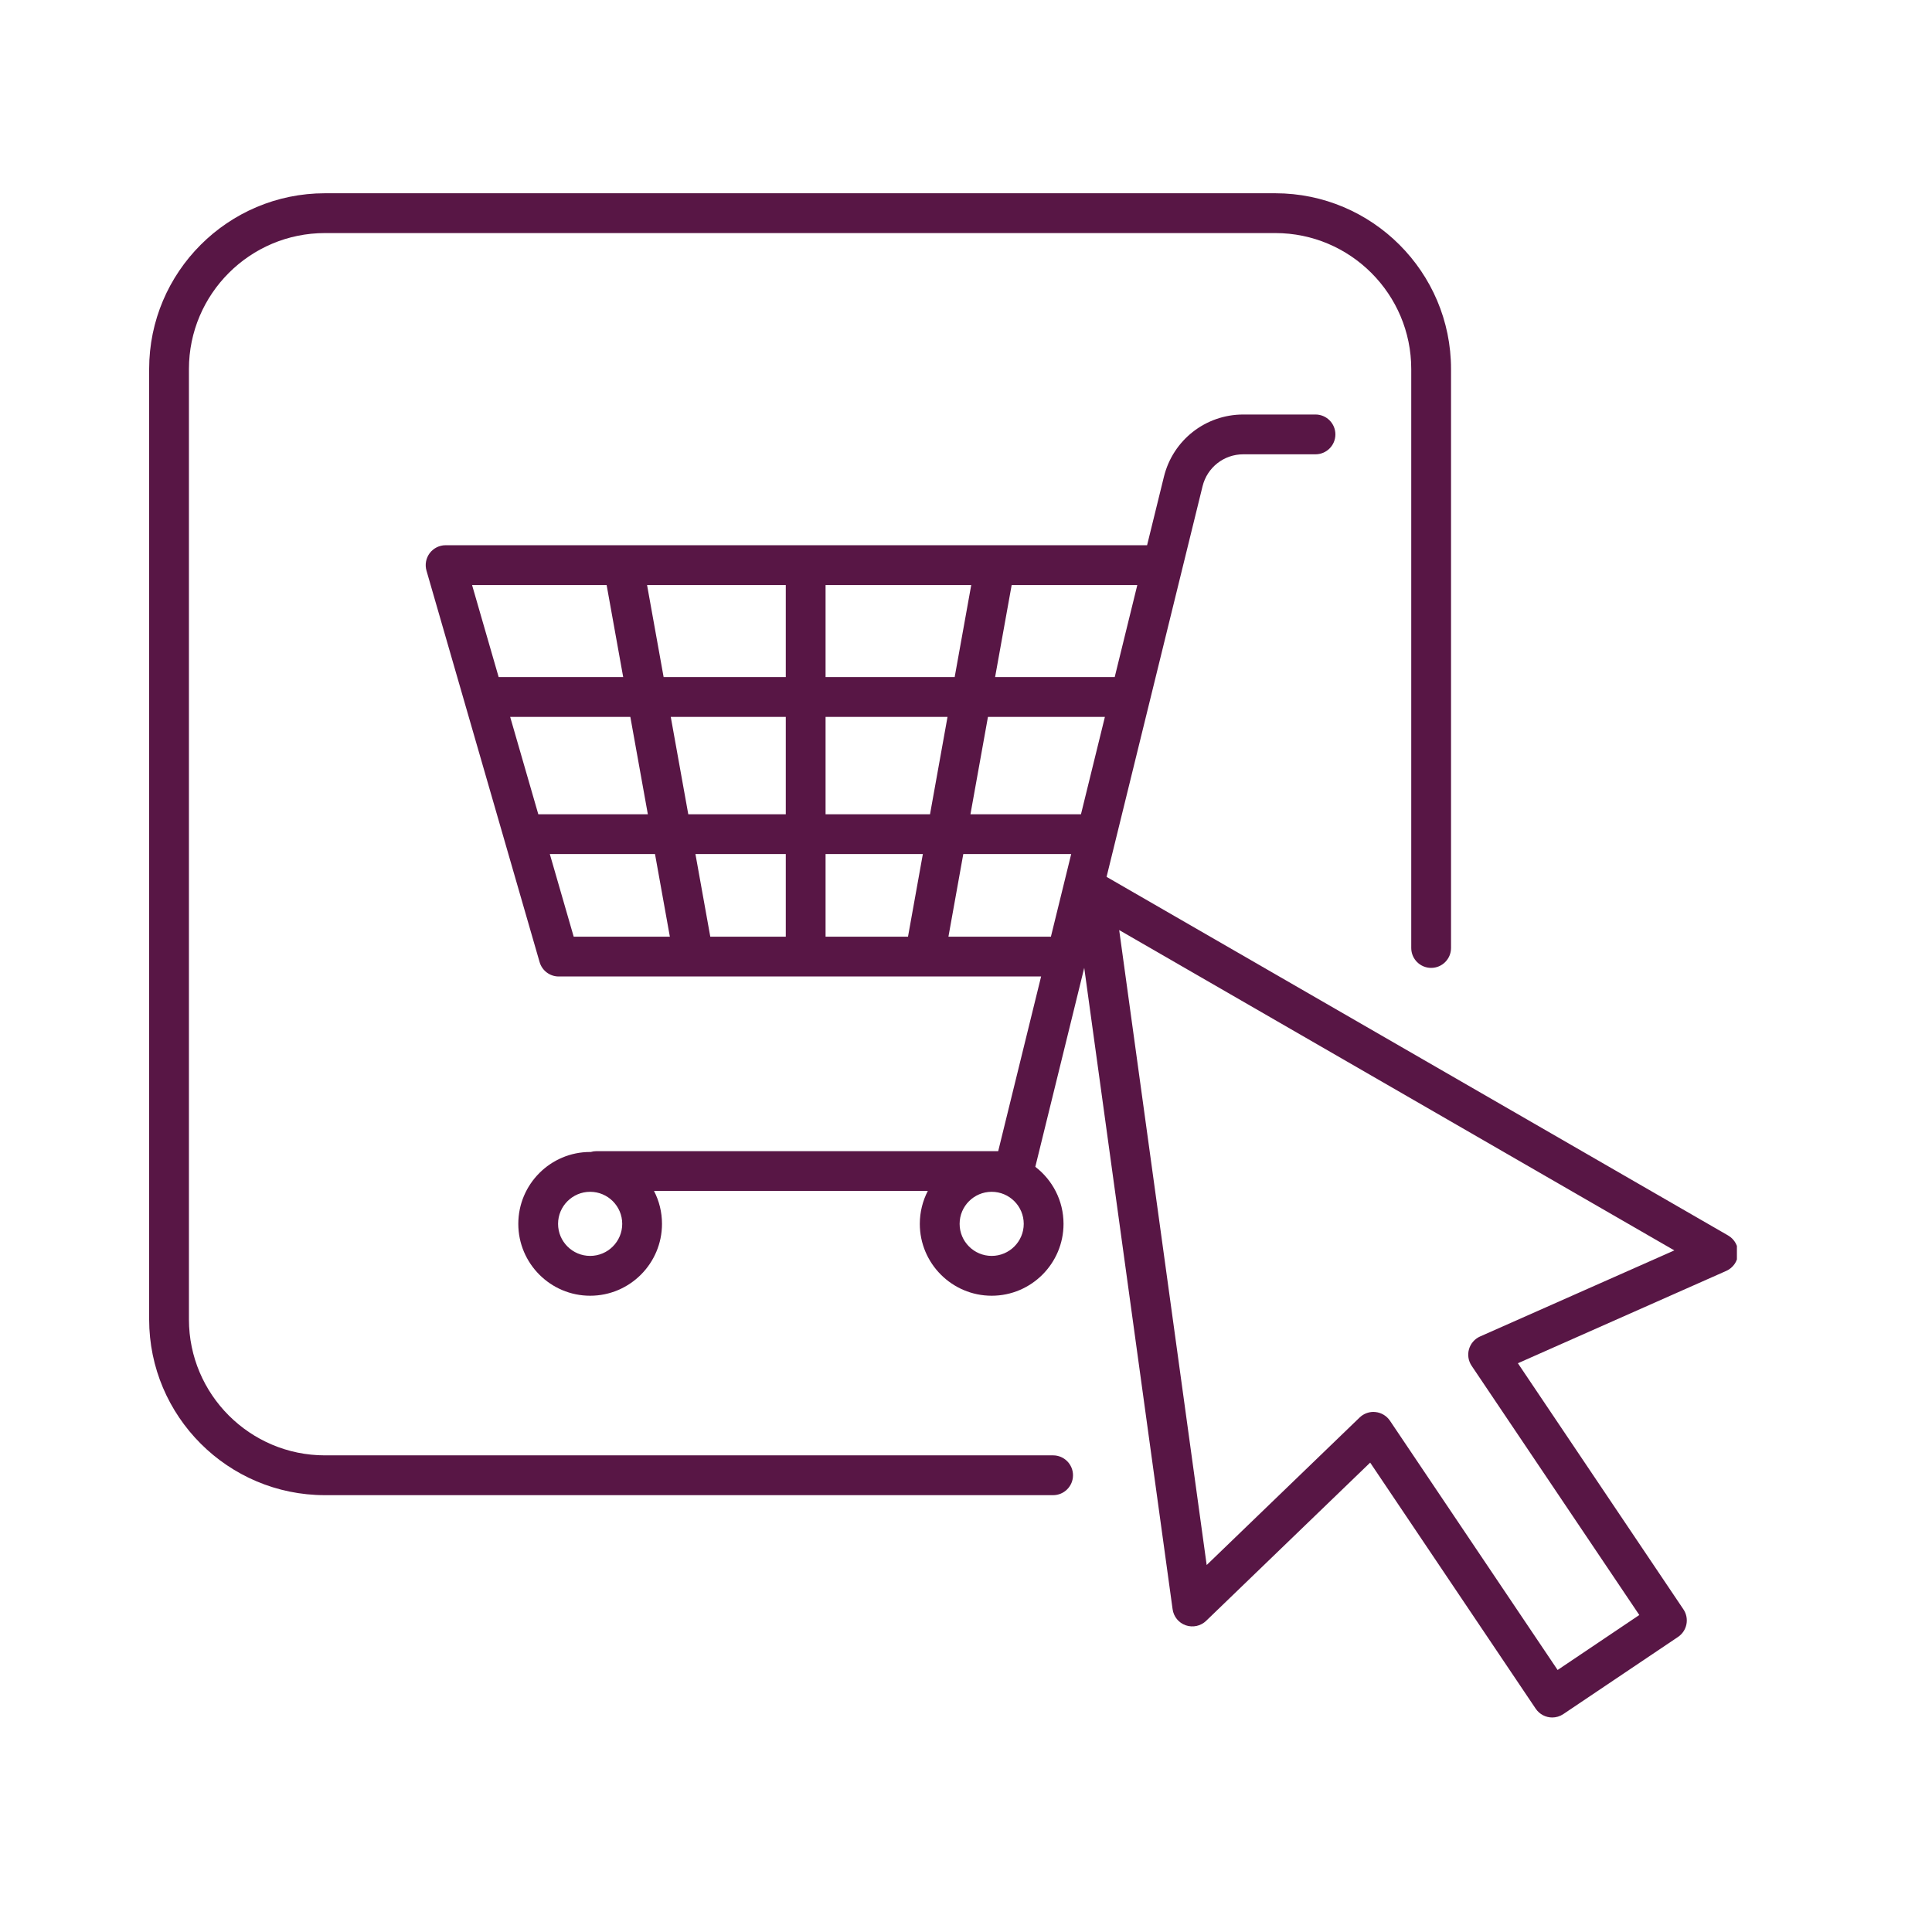
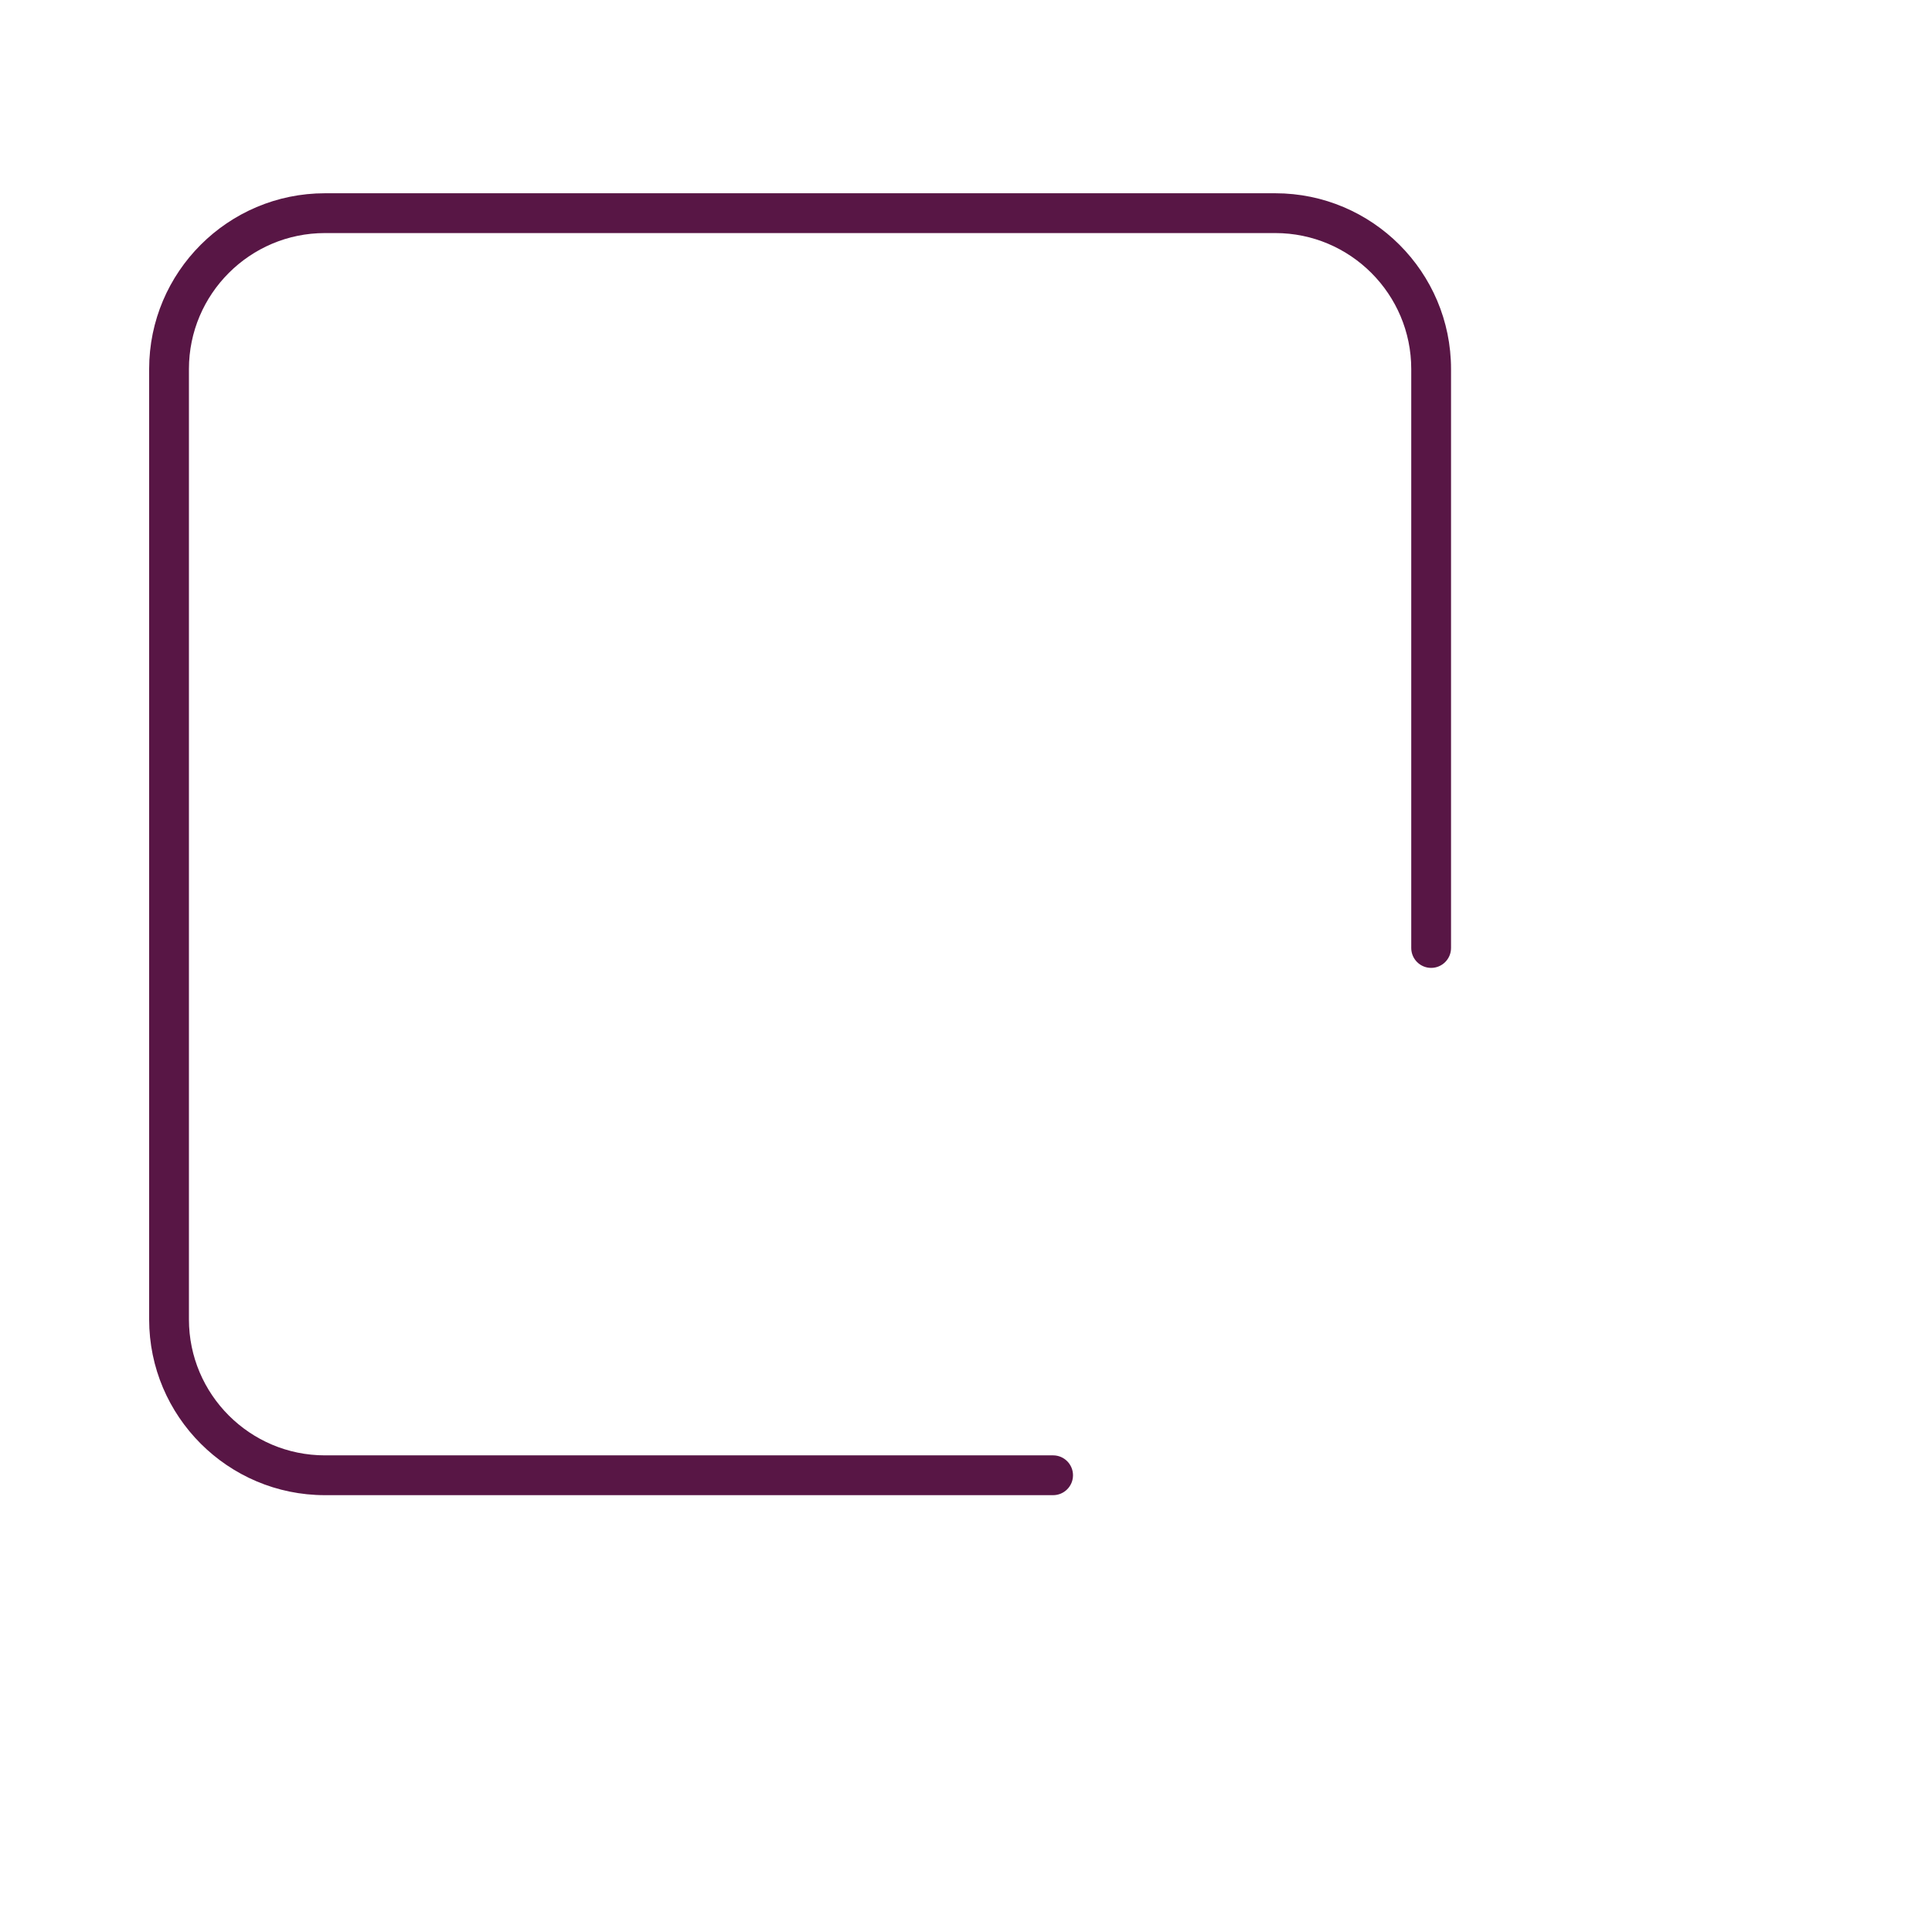
<svg xmlns="http://www.w3.org/2000/svg" width="500" zoomAndPan="magnify" viewBox="0 0 375 375" height="500" preserveAspectRatio="xMidYMid meet" version="1.0">
  <defs>
    <clipPath id="581756b01d">
      <path d="M 28.883 37.5 L 282 37.5 L 282 291 L 28.883 291 Z M 28.883 37.5 " clip-rule="nonzero" />
    </clipPath>
    <clipPath id="07620f6cbf">
-       <path d="M 82 80 L 337.133 80 L 337.133 333.75 L 82 333.75 Z M 82 80 " clip-rule="nonzero" />
-     </clipPath>
+       </clipPath>
  </defs>
  <g clip-path="url(#581756b01d)">
    <path fill="#581645" d="M 204.41 282.484 L 63.066 282.484 C 48.516 282.484 36.672 270.648 36.672 256.094 L 36.672 71.629 C 36.672 57.078 48.516 45.238 63.066 45.238 L 247.531 45.238 C 262.082 45.238 273.922 57.078 273.922 71.629 L 273.922 184.004 C 273.922 186.137 275.652 187.867 277.785 187.867 C 279.918 187.867 281.645 186.137 281.645 184.004 L 281.645 71.629 C 281.645 52.816 266.34 37.512 247.531 37.512 L 63.066 37.512 C 44.254 37.512 28.949 52.816 28.949 71.629 L 28.949 256.094 C 28.949 274.906 44.254 290.211 63.066 290.211 L 204.41 290.211 C 206.539 290.211 208.27 288.48 208.27 286.348 C 208.27 284.219 206.539 282.484 204.41 282.484 " fill-opacity="1" fill-rule="nonzero" />
  </g>
  <g clip-path="url(#07620f6cbf)">
    <path fill="#581645" d="M 287.281 259.41 C 286.238 259.871 285.449 260.773 285.133 261.875 C 284.816 262.969 285.004 264.148 285.641 265.098 L 318.188 313.473 L 302.332 324.141 L 269.789 275.762 C 269.148 274.816 268.125 274.199 266.992 274.078 C 266.855 274.062 266.719 274.051 266.582 274.051 C 265.59 274.051 264.625 274.441 263.902 275.137 L 234.215 303.77 L 217.234 180.527 L 324.988 242.703 Z M 209.816 158.047 L 188.363 158.047 L 191.762 139.148 L 214.461 139.148 Z M 203.98 181.812 L 184.09 181.812 L 186.973 165.773 L 207.918 165.773 Z M 180.516 158.047 L 160.242 158.047 L 160.242 139.148 L 183.914 139.148 Z M 176.242 181.812 L 160.242 181.812 L 160.242 165.773 L 179.125 165.773 Z M 152.52 131.422 L 128.809 131.422 L 125.594 113.559 L 152.52 113.559 Z M 152.52 158.047 L 133.594 158.047 L 130.195 139.148 L 152.52 139.148 Z M 152.52 181.812 L 137.867 181.812 L 134.984 165.773 L 152.52 165.773 Z M 111.355 181.812 L 106.719 165.773 L 127.137 165.773 L 130.02 181.812 Z M 104.484 158.047 L 99.023 139.148 L 122.348 139.148 L 125.746 158.047 Z M 91.629 113.559 L 117.746 113.559 L 120.961 131.422 L 96.789 131.422 Z M 160.242 113.559 L 188.516 113.559 L 185.301 131.422 L 160.242 131.422 Z M 196.363 113.559 L 220.75 113.559 L 216.363 131.422 L 193.148 131.422 Z M 192.484 243.77 C 189.051 243.77 186.262 240.98 186.262 237.551 C 186.262 234.117 189.051 231.328 192.484 231.328 C 195.914 231.328 198.707 234.117 198.707 237.551 C 198.707 240.98 195.914 243.77 192.484 243.77 Z M 114.547 243.77 C 111.117 243.77 108.32 240.98 108.32 237.551 C 108.32 234.117 111.117 231.328 114.547 231.328 C 117.98 231.328 120.773 234.117 120.773 237.551 C 120.773 240.98 117.98 243.77 114.547 243.77 Z M 335.434 239.809 L 214.785 170.199 L 233.418 94.371 C 234.316 90.727 237.562 88.18 241.316 88.18 L 255.336 88.18 C 257.473 88.18 259.199 86.449 259.199 84.32 C 259.199 82.188 257.473 80.457 255.336 80.457 L 241.316 80.457 C 233.996 80.457 227.668 85.422 225.918 92.527 L 222.648 105.828 L 86.492 105.828 C 85.277 105.828 84.133 106.402 83.402 107.371 C 82.676 108.344 82.445 109.598 82.781 110.766 L 104.738 186.746 C 105.219 188.398 106.73 189.535 108.449 189.535 L 202.078 189.535 L 193.75 223.438 L 115.77 223.438 C 115.387 223.438 115.012 223.496 114.66 223.602 C 114.621 223.602 114.586 223.598 114.547 223.598 C 106.855 223.598 100.602 229.855 100.602 237.551 C 100.602 245.238 106.855 251.5 114.547 251.5 C 122.238 251.5 128.492 245.238 128.492 237.551 C 128.492 235.25 127.934 233.078 126.941 231.164 L 180.086 231.164 C 179.098 233.078 178.535 235.25 178.535 237.551 C 178.535 245.238 184.793 251.5 192.484 251.5 C 200.172 251.5 206.43 245.238 206.43 237.551 C 206.43 233.043 204.281 229.031 200.953 226.477 L 210.449 187.855 L 227.602 312.355 C 227.801 313.793 228.789 315 230.16 315.473 C 231.535 315.941 233.062 315.617 234.109 314.605 L 265.949 283.891 L 298.078 331.656 C 298.828 332.762 300.043 333.363 301.289 333.363 C 302.031 333.363 302.777 333.148 303.441 332.703 L 325.703 317.73 C 326.551 317.156 327.141 316.273 327.336 315.266 C 327.531 314.262 327.324 313.219 326.75 312.371 L 294.621 264.605 L 335.062 246.684 C 336.395 246.094 337.281 244.809 337.359 243.355 C 337.434 241.906 336.691 240.535 335.434 239.809 " fill-opacity="1" fill-rule="nonzero" />
  </g>
</svg>